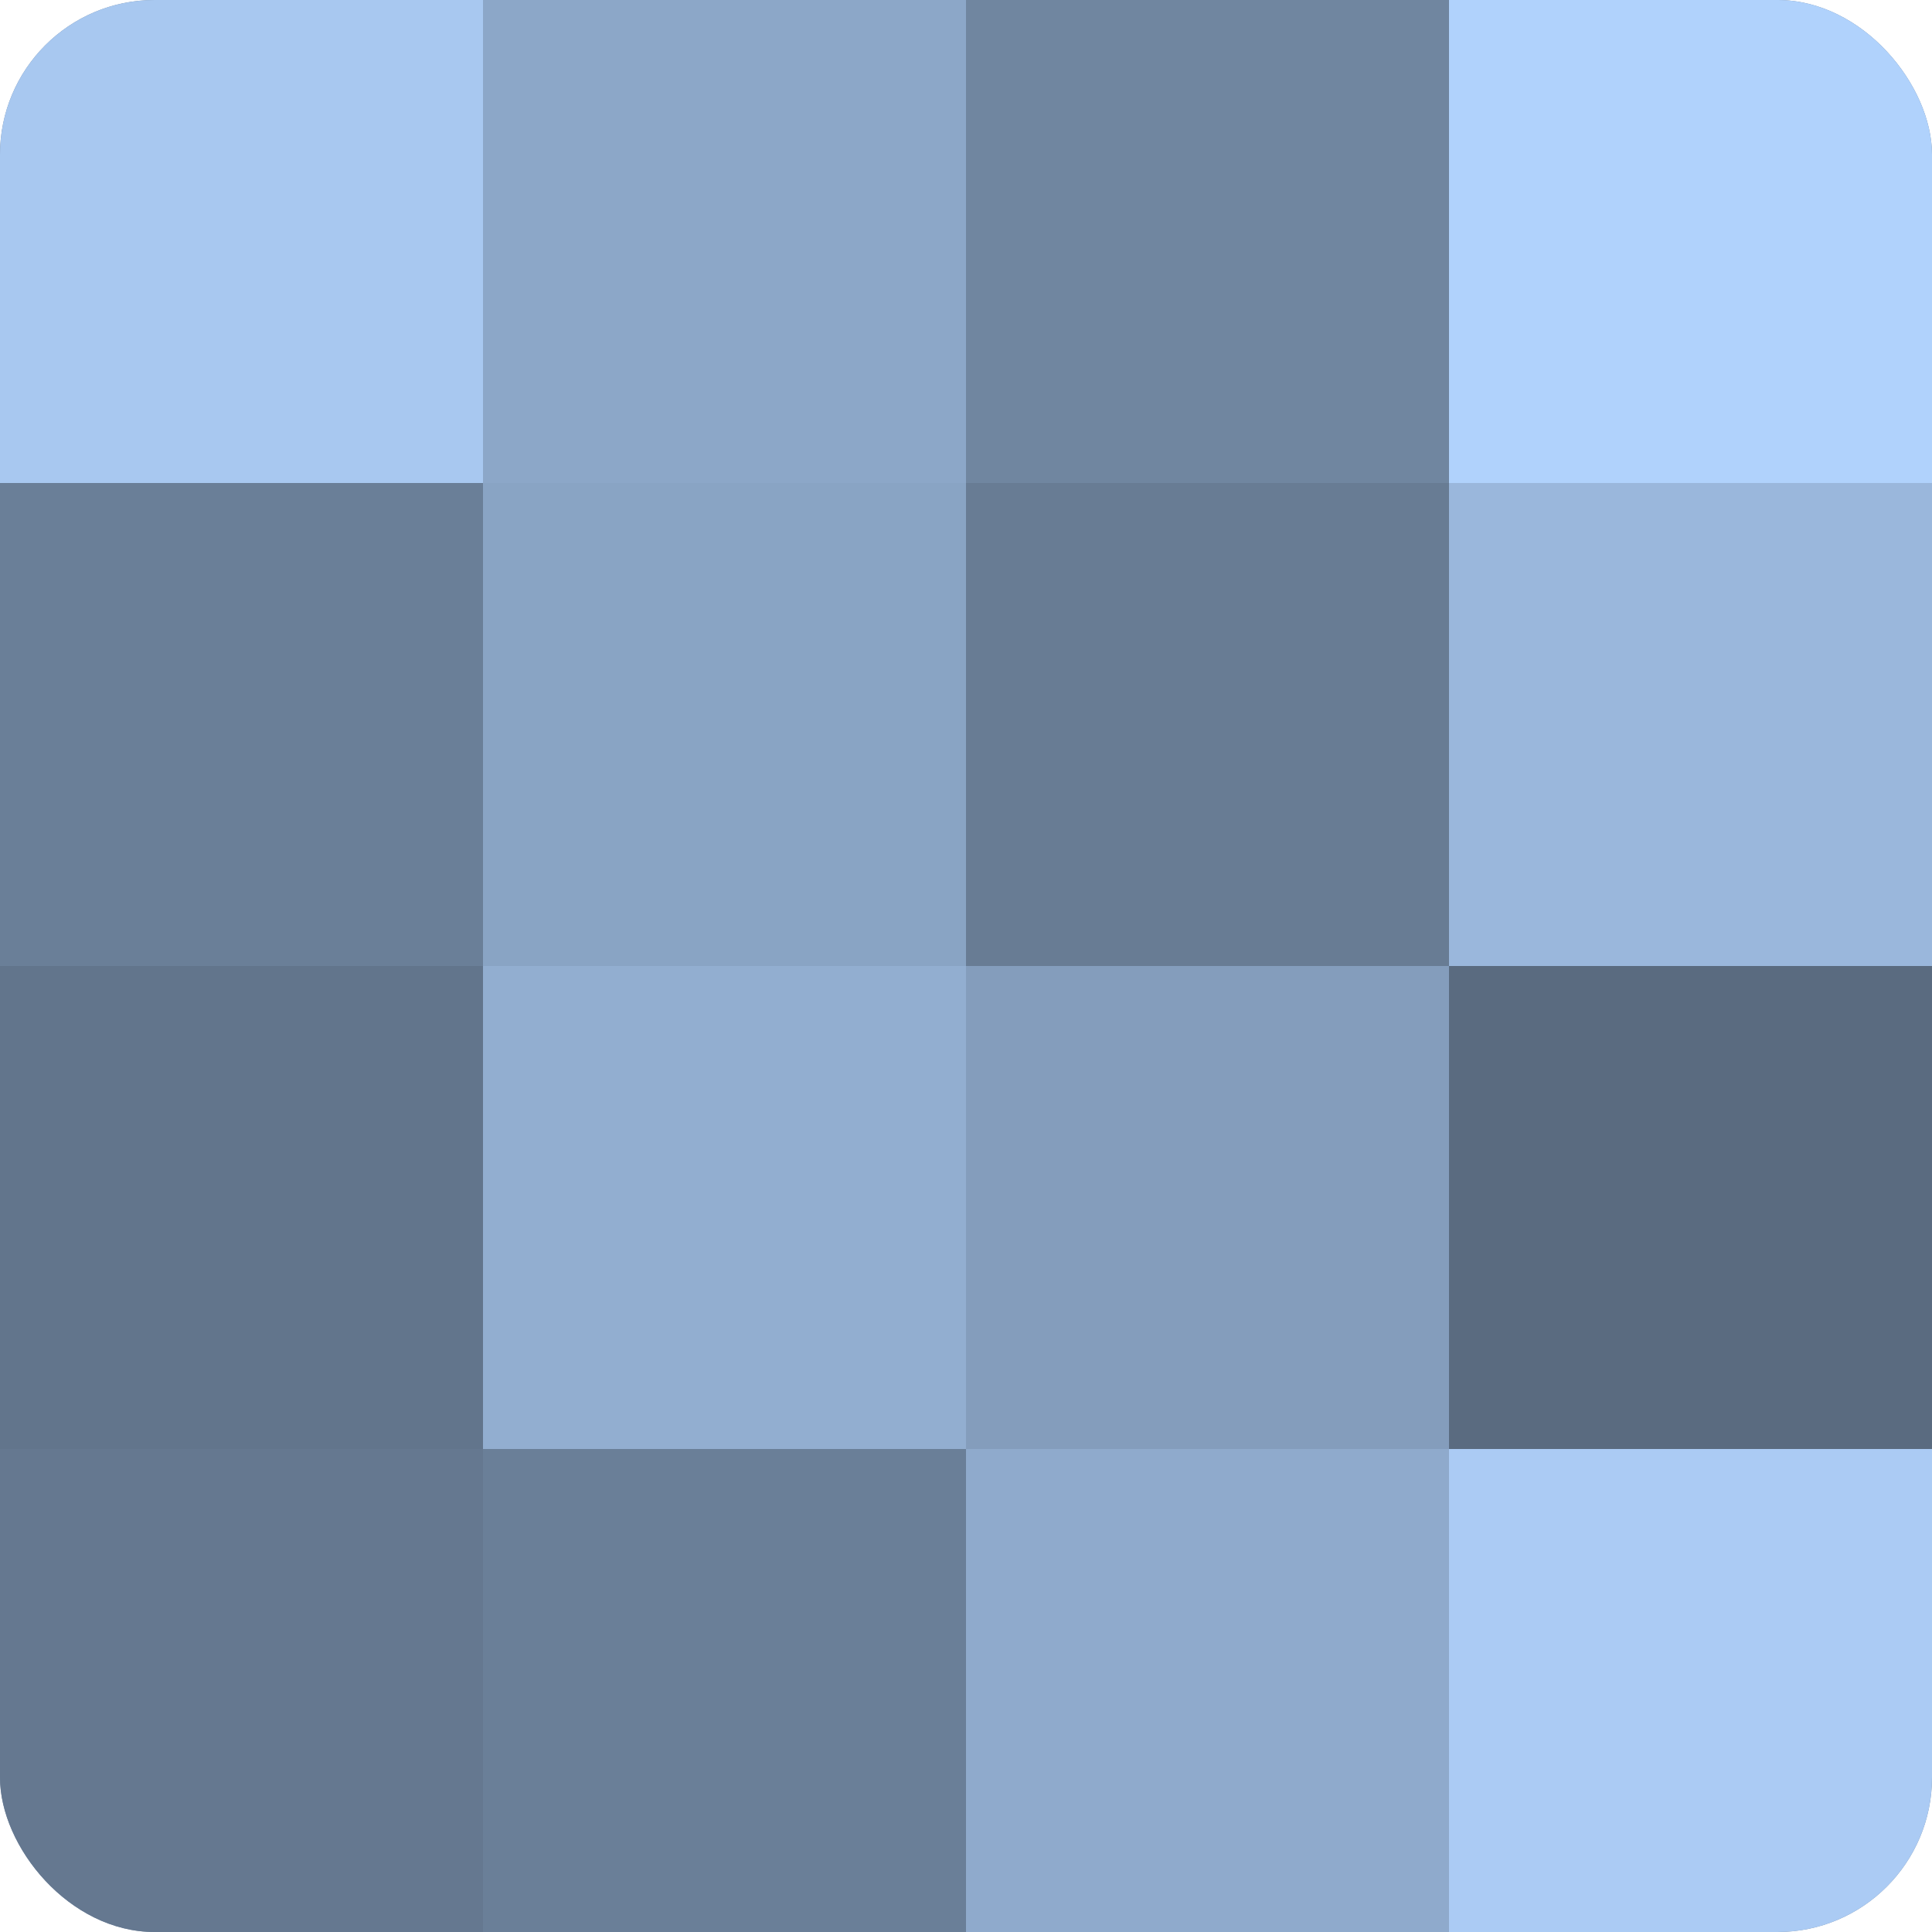
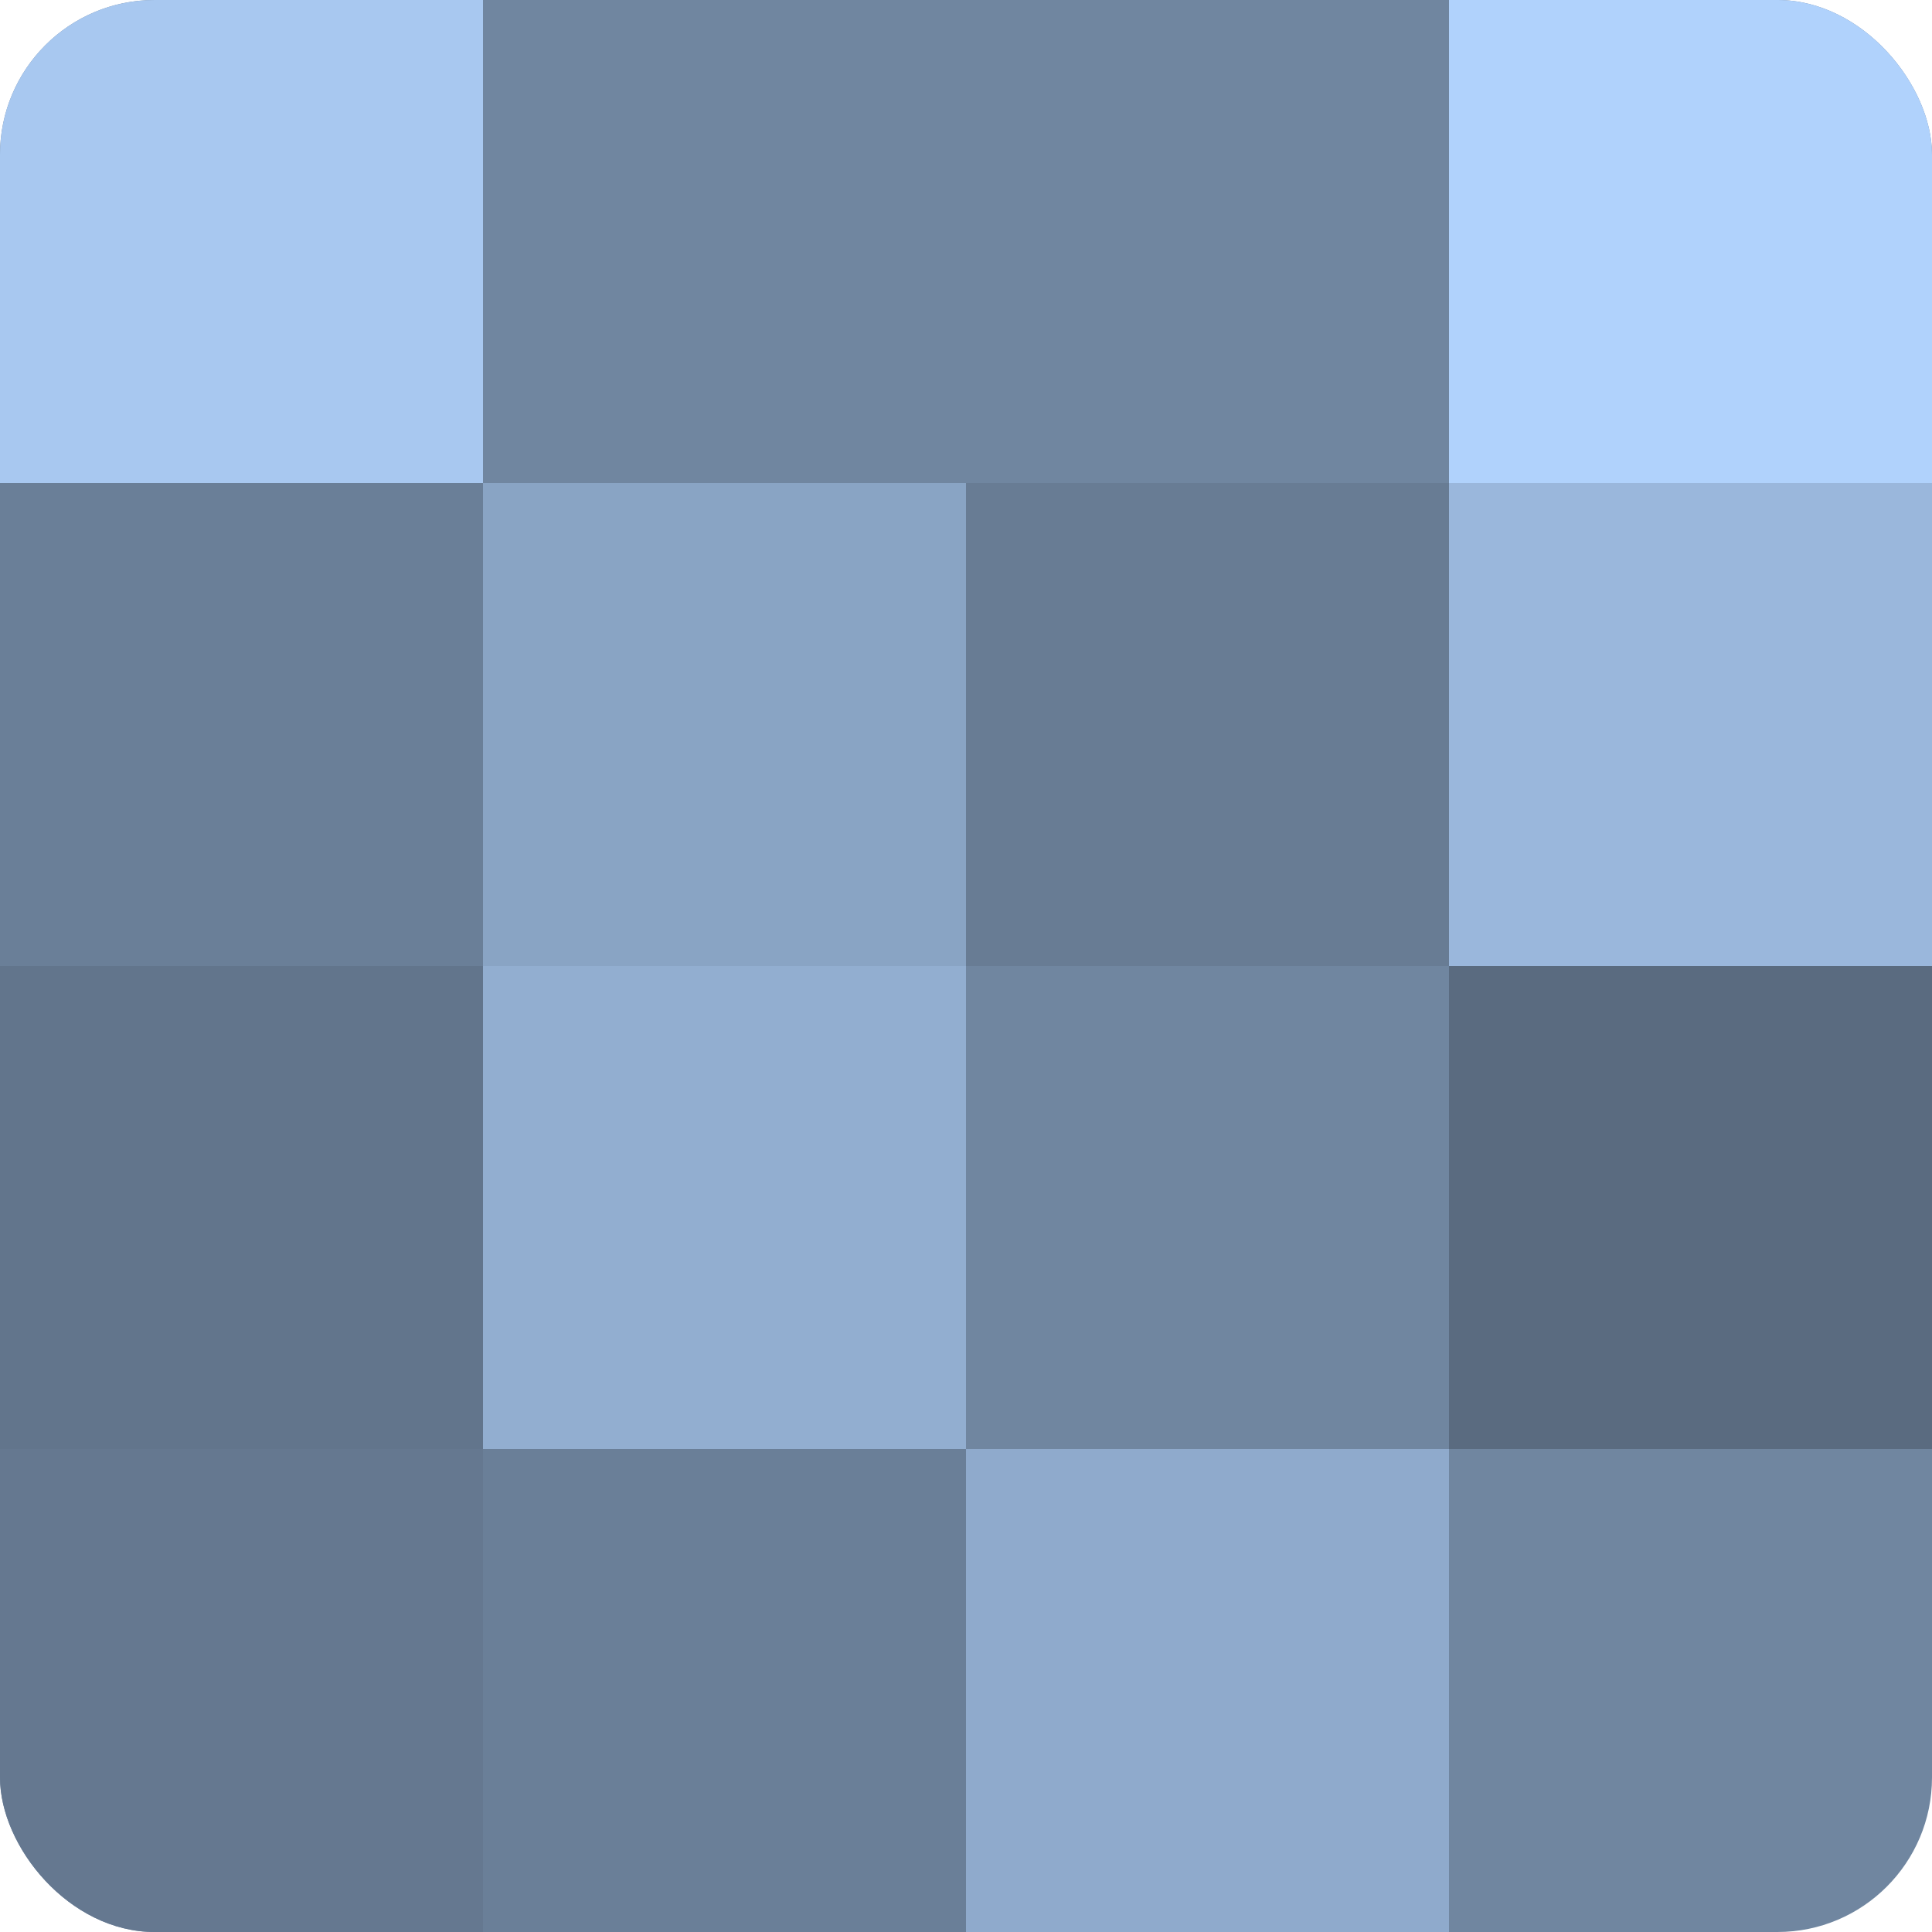
<svg xmlns="http://www.w3.org/2000/svg" width="80" height="80" viewBox="0 0 100 100" preserveAspectRatio="xMidYMid meet">
  <defs>
    <clipPath id="c" width="100" height="100">
      <rect width="100" height="100" rx="8" ry="8" />
    </clipPath>
  </defs>
  <g clip-path="url(#c)">
    <rect width="100" height="100" fill="#7086a0" />
    <rect width="25" height="25" fill="#a8c8f0" />
    <rect y="25" width="25" height="25" fill="#6a7f98" />
    <rect y="50" width="25" height="25" fill="#62758c" />
    <rect y="75" width="25" height="25" fill="#657890" />
-     <rect x="25" width="25" height="25" fill="#8ca7c8" />
    <rect x="25" y="25" width="25" height="25" fill="#89a4c4" />
    <rect x="25" y="50" width="25" height="25" fill="#92aed0" />
    <rect x="25" y="75" width="25" height="25" fill="#6a7f98" />
    <rect x="50" width="25" height="25" fill="#7086a0" />
    <rect x="50" y="25" width="25" height="25" fill="#687c94" />
-     <rect x="50" y="50" width="25" height="25" fill="#849dbc" />
    <rect x="50" y="75" width="25" height="25" fill="#8faacc" />
    <rect x="75" width="25" height="25" fill="#b0d2fc" />
    <rect x="75" y="25" width="25" height="25" fill="#9ab7dc" />
    <rect x="75" y="50" width="25" height="25" fill="#5a6b80" />
-     <rect x="75" y="75" width="25" height="25" fill="#abcbf4" />
  </g>
</svg>